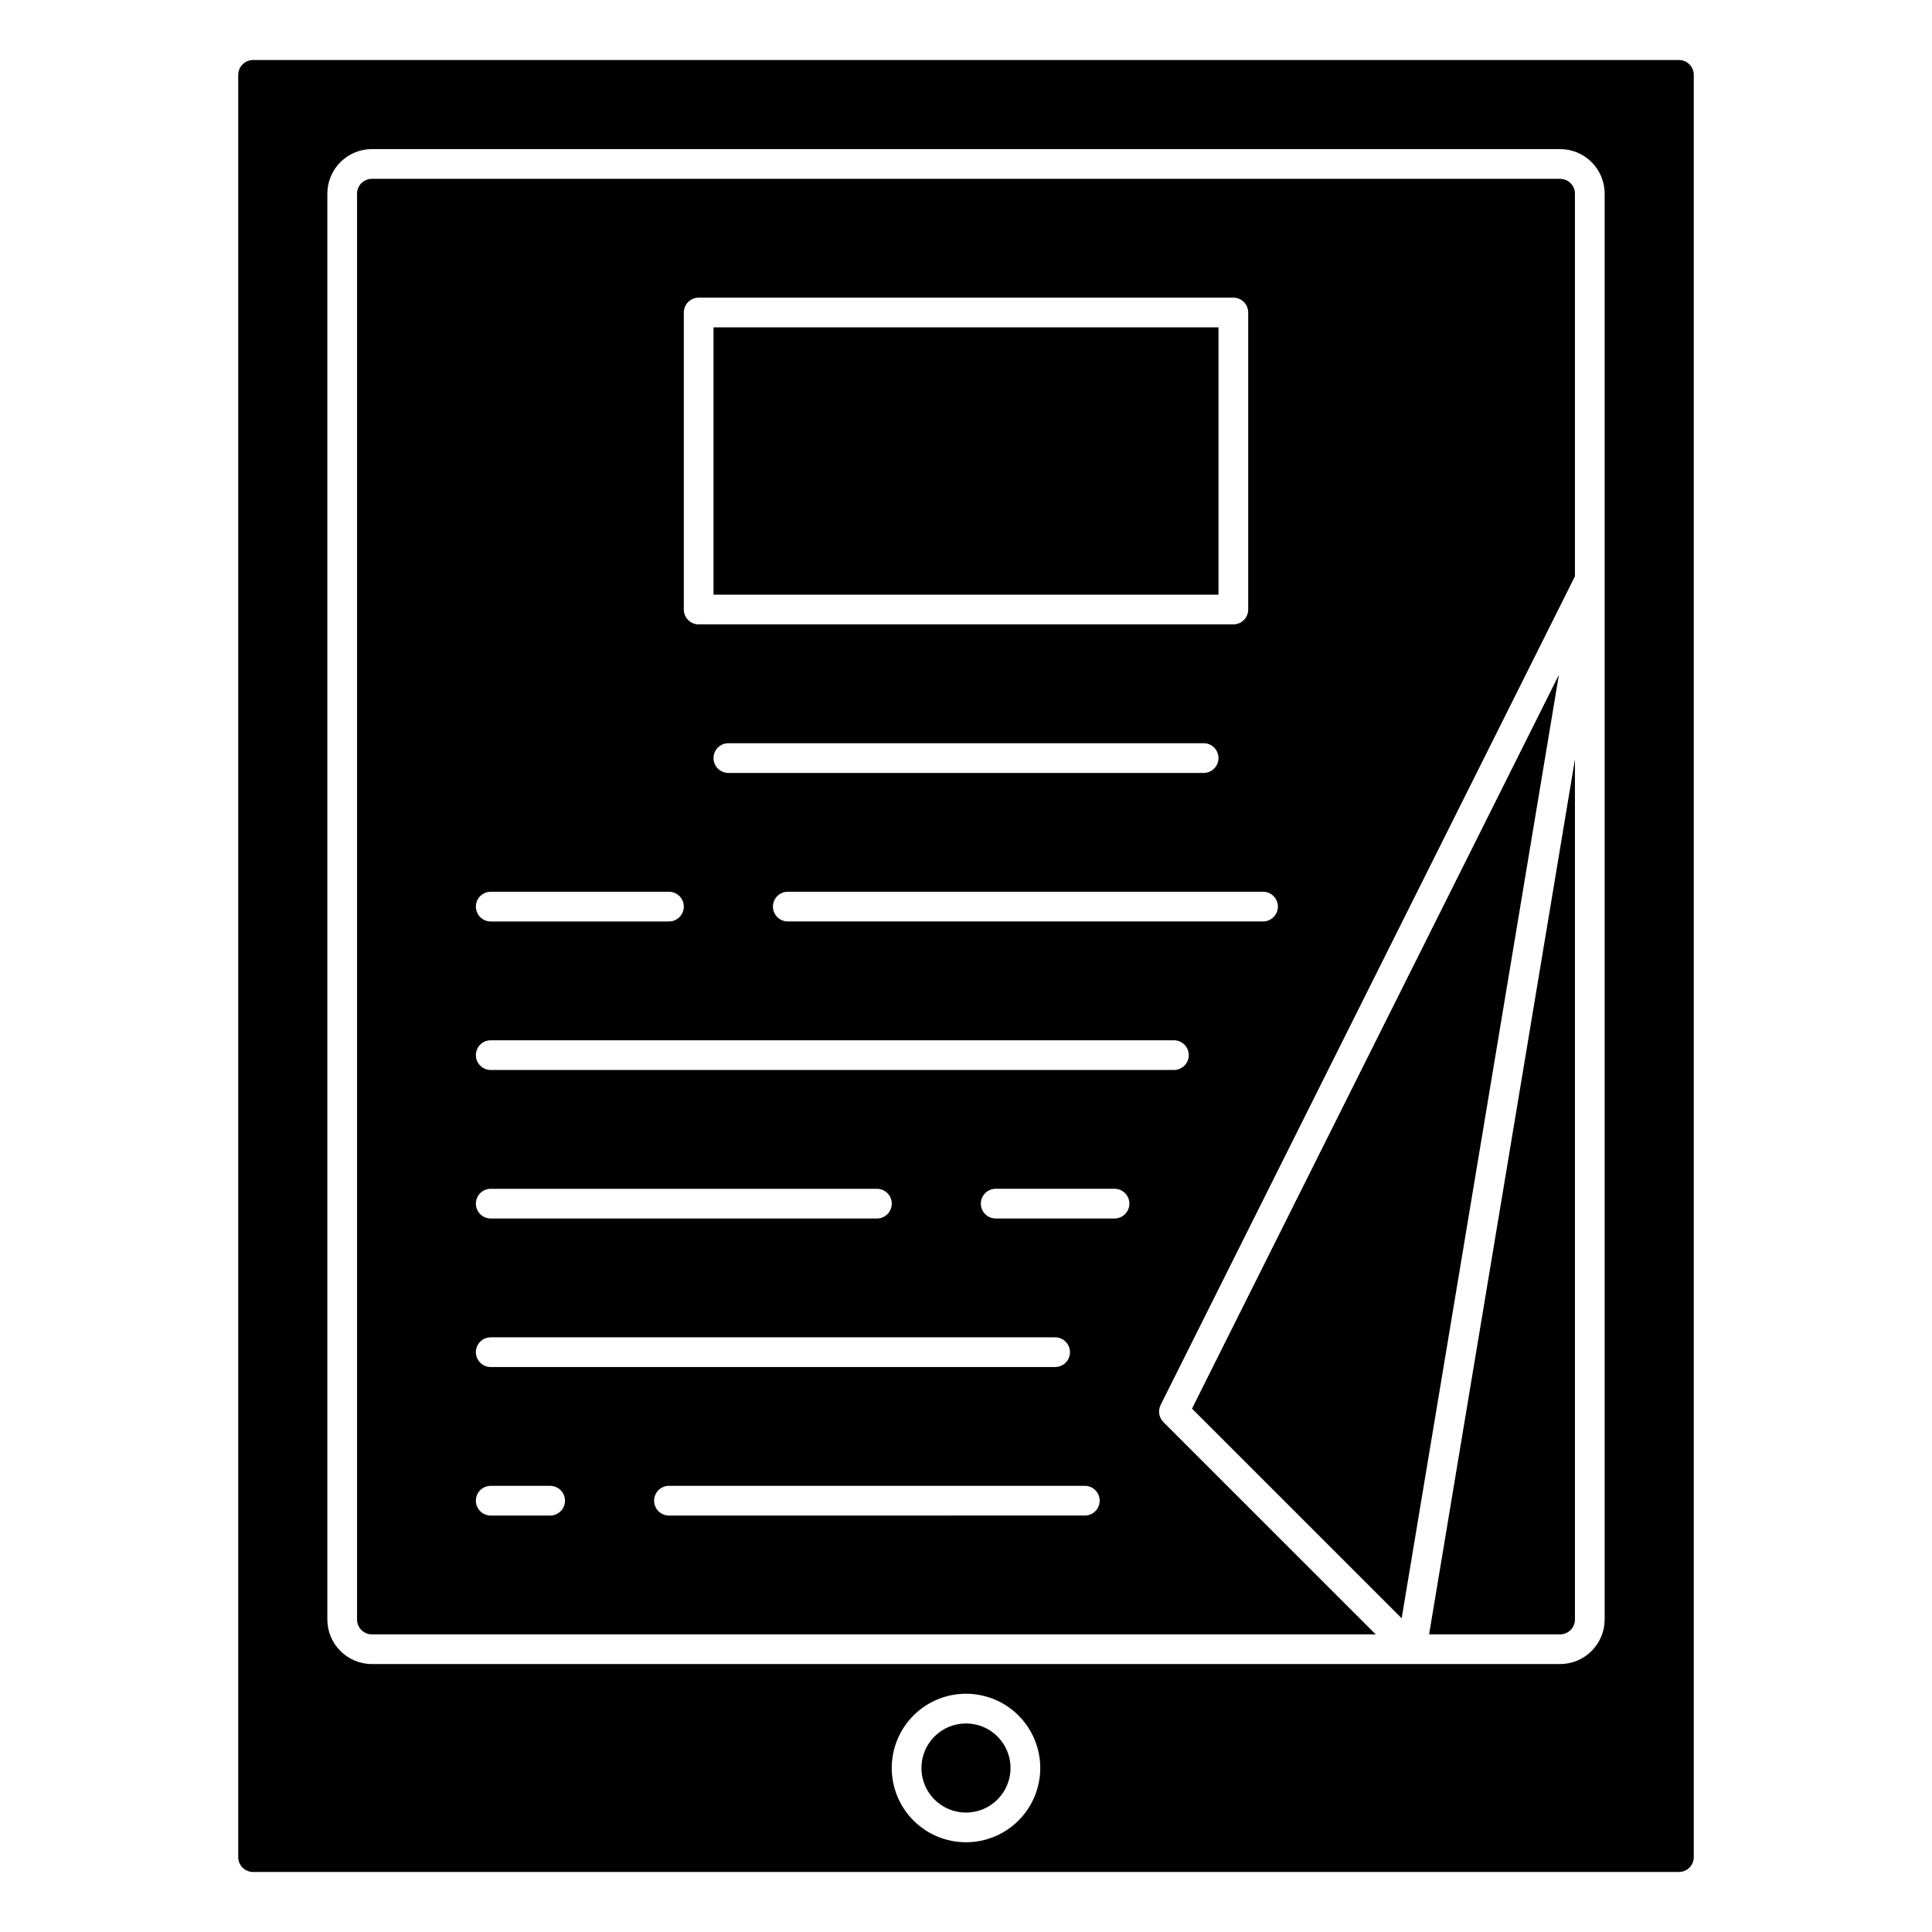
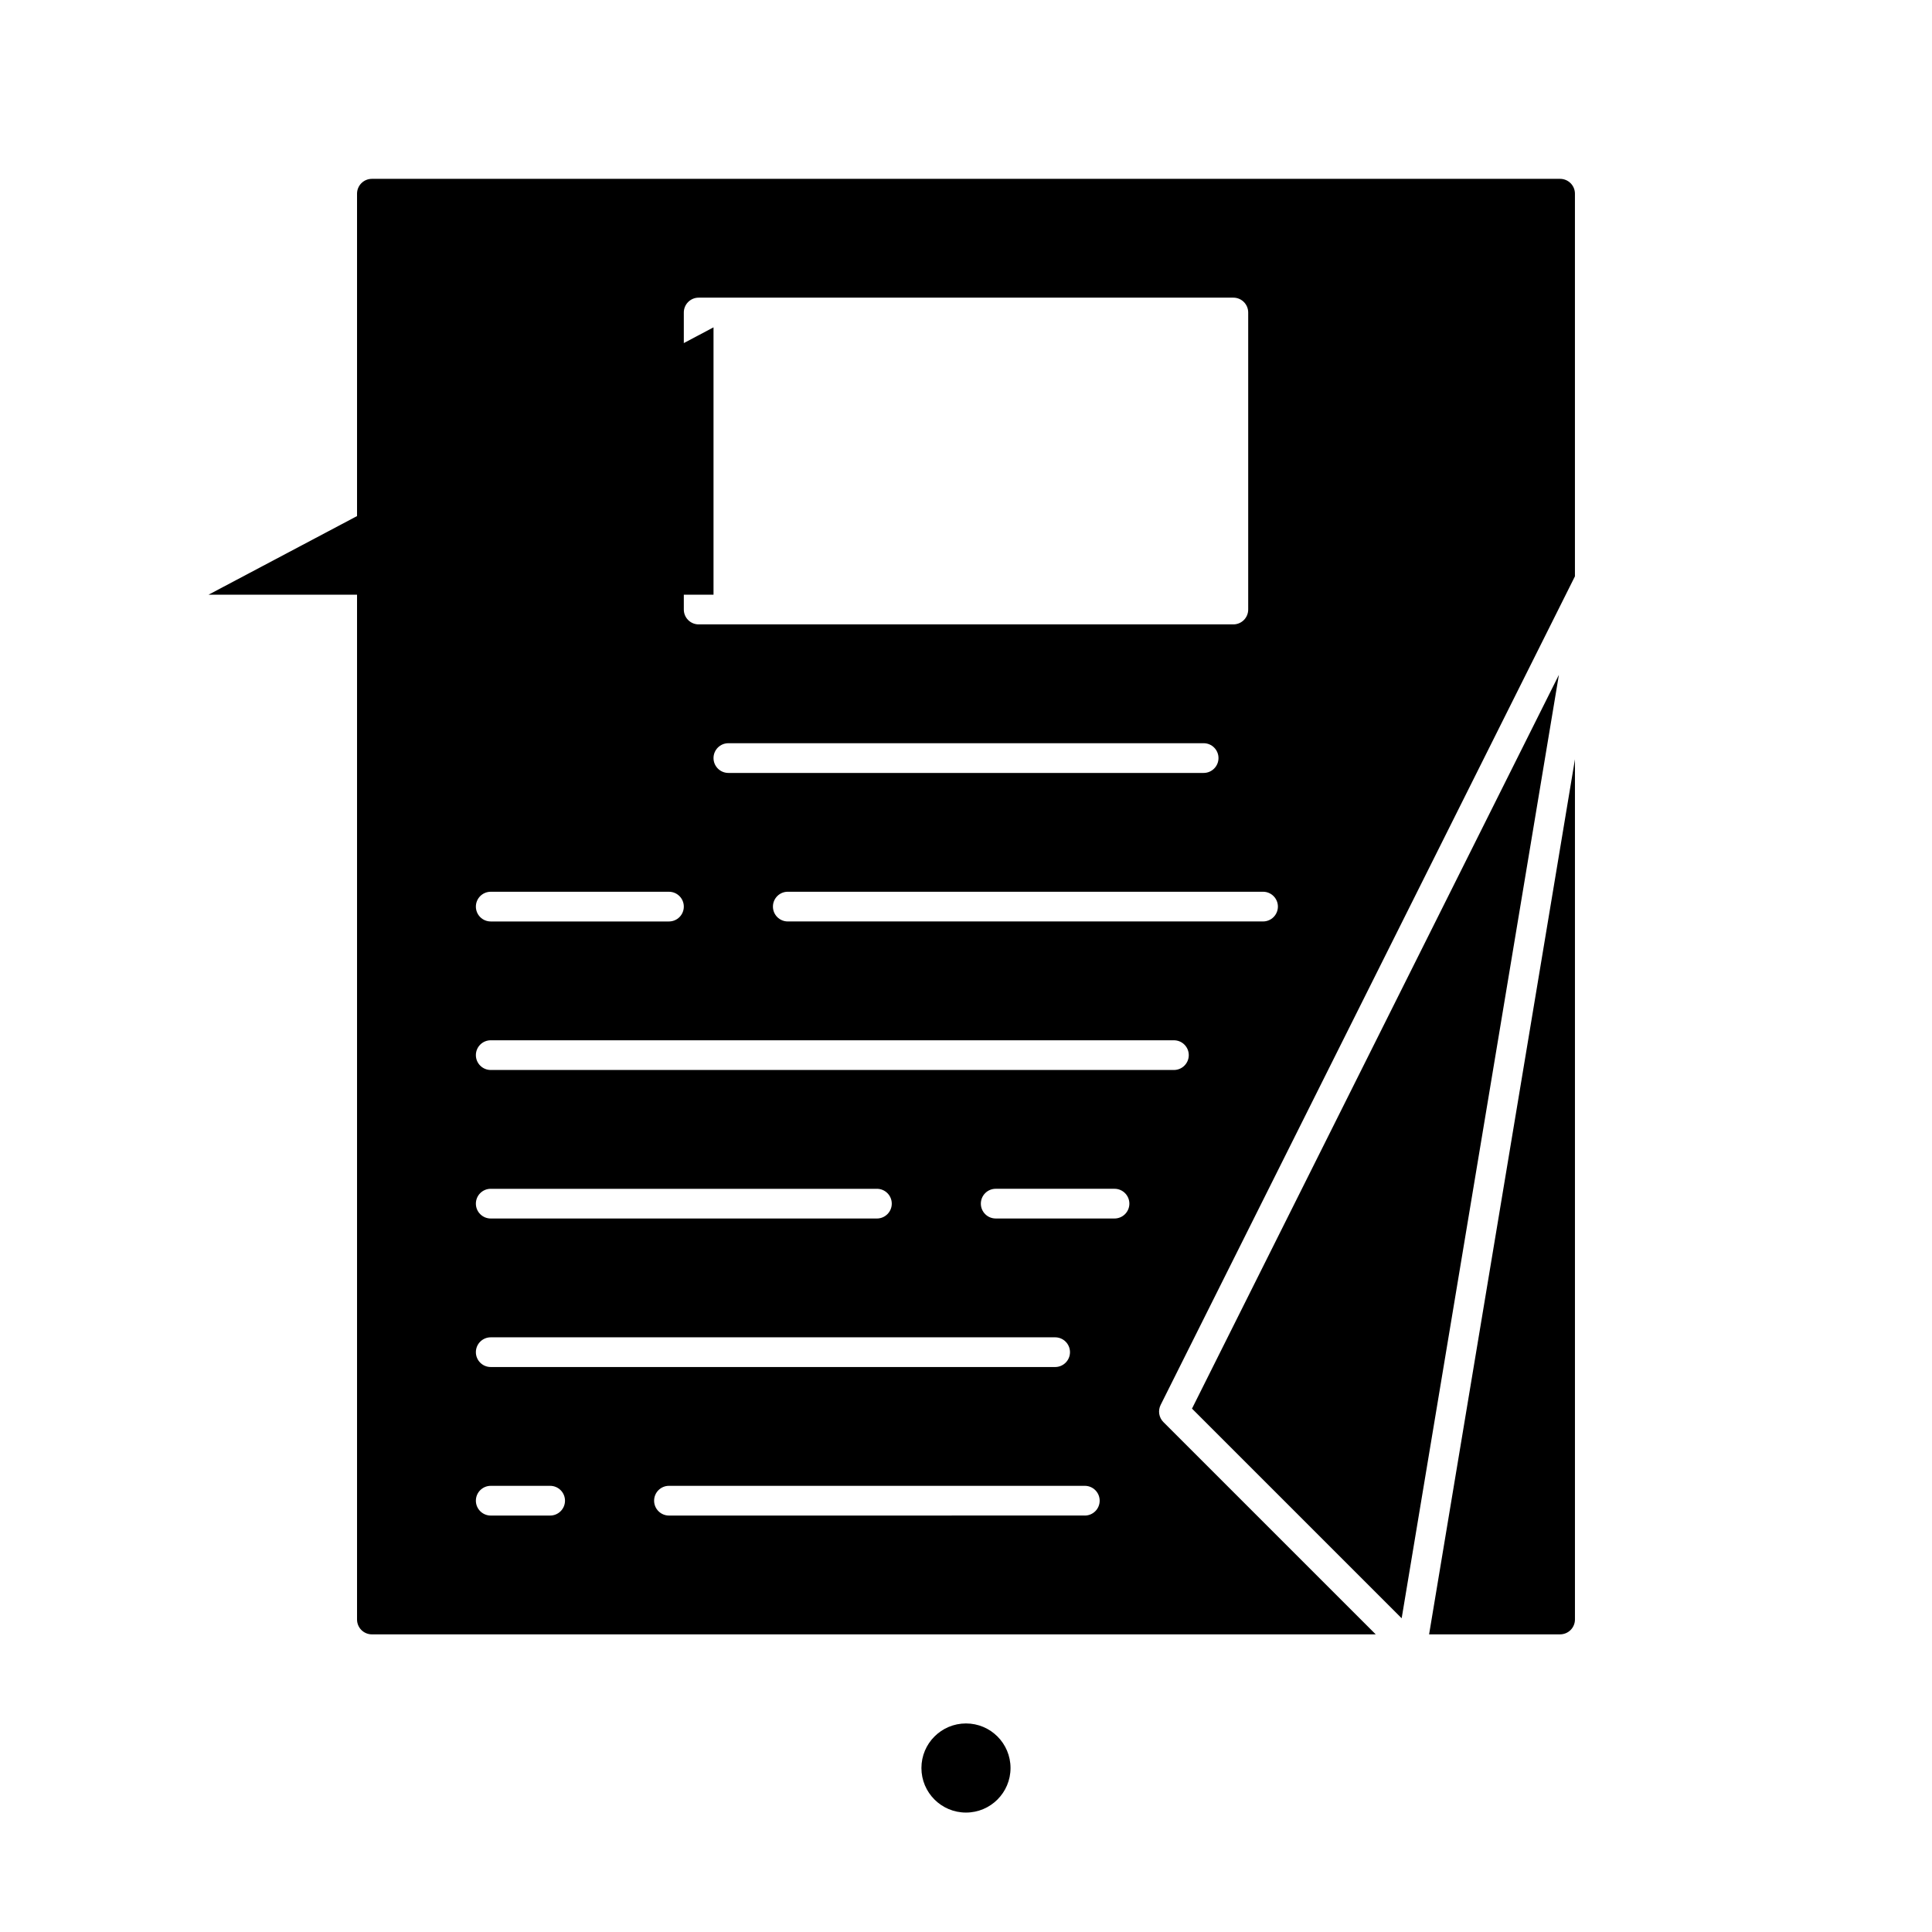
<svg xmlns="http://www.w3.org/2000/svg" fill="#000000" width="800px" height="800px" version="1.1" viewBox="144 144 512 512">
  <g>
    <path d="m459.89 517.3 55.566 55.559 41.668-250.02z" />
    <path d="m242.56 577.12h266.02l-56.262-56.254v0.004c-1.199-1.203-1.496-3.035-0.734-4.551l109.79-219.58v-101.41c0-1.043-0.414-2.043-1.152-2.781-0.738-0.738-1.738-1.152-2.785-1.152h-314.88c-2.176 0-3.938 1.762-3.938 3.934v377.86c0 1.043 0.414 2.043 1.152 2.781 0.738 0.738 1.742 1.152 2.785 1.152zm188.93-31.488-110.21 0.004c-2.172 0-3.934-1.766-3.934-3.938 0-2.176 1.762-3.938 3.934-3.938h110.21c2.172 0 3.934 1.762 3.934 3.938 0 2.172-1.762 3.938-3.934 3.938zm7.871-78.719h-31.488c-2.176 0-3.938-1.762-3.938-3.934 0-2.176 1.762-3.938 3.938-3.938h31.488c2.172 0 3.934 1.762 3.934 3.938 0 2.172-1.762 3.934-3.934 3.934zm43.297-82.656c0 1.043-0.418 2.047-1.156 2.785-0.734 0.738-1.738 1.152-2.781 1.152h-125.95c-2.172 0-3.934-1.762-3.934-3.938 0-2.172 1.762-3.934 3.934-3.934h125.95c1.043 0 2.047 0.414 2.781 1.152 0.738 0.738 1.156 1.738 1.156 2.781zm-145.63-35.422c-2.176 0-3.938-1.766-3.938-3.938 0-2.176 1.762-3.938 3.938-3.938h125.95c2.172 0 3.934 1.762 3.934 3.938 0 2.172-1.762 3.938-3.934 3.938zm-11.809-122.02c0-2.172 1.762-3.934 3.934-3.934h141.7c1.043 0 2.043 0.414 2.781 1.152 0.738 0.738 1.152 1.738 1.152 2.781v78.723c0 1.043-0.414 2.043-1.152 2.781-0.738 0.738-1.738 1.152-2.781 1.152h-141.7c-2.172 0-3.934-1.762-3.934-3.934zm-51.168 153.51h47.23c2.176 0 3.938 1.762 3.938 3.934 0 2.176-1.762 3.938-3.938 3.938h-47.23c-2.176 0-3.938-1.762-3.938-3.938 0-2.172 1.762-3.934 3.938-3.934zm0 39.359h181.05c2.176 0 3.938 1.762 3.938 3.934 0 2.176-1.762 3.938-3.938 3.938h-181.05c-2.176 0-3.938-1.762-3.938-3.938 0-2.172 1.762-3.934 3.938-3.934zm0 39.359h102.34c2.172 0 3.938 1.762 3.938 3.938 0 2.172-1.766 3.934-3.938 3.934h-102.34c-2.176 0-3.938-1.762-3.938-3.934 0-2.176 1.762-3.938 3.938-3.938zm0 39.359h149.57c2.176 0 3.938 1.762 3.938 3.938 0 2.172-1.762 3.934-3.938 3.934h-149.57c-2.176 0-3.938-1.762-3.938-3.934 0-2.176 1.762-3.938 3.938-3.938zm0 39.359h15.742c2.176 0 3.938 1.762 3.938 3.938 0 2.172-1.762 3.938-3.938 3.938h-15.742c-2.176 0-3.938-1.766-3.938-3.938 0-2.176 1.762-3.938 3.938-3.938z" />
-     <path d="m211.07 640.09h377.86c1.047 0 2.047-0.414 2.785-1.152 0.738-0.738 1.152-1.738 1.152-2.781v-472.32c0-1.043-0.414-2.043-1.152-2.781-0.738-0.738-1.738-1.152-2.785-1.152h-377.86c-2.176 0-3.938 1.762-3.938 3.934v472.32c0 1.043 0.414 2.043 1.152 2.781 0.738 0.738 1.742 1.152 2.785 1.152zm188.93-7.871c-5.223 0-10.227-2.074-13.918-5.762-3.691-3.691-5.762-8.699-5.762-13.918s2.07-10.227 5.762-13.914c3.691-3.691 8.695-5.766 13.918-5.766 5.219 0 10.223 2.074 13.914 5.766 3.691 3.688 5.766 8.695 5.766 13.914s-2.074 10.227-5.766 13.918c-3.691 3.688-8.695 5.762-13.914 5.762zm-169.25-436.9c0-6.519 5.285-11.805 11.809-11.805h314.88c6.523 0 11.809 5.285 11.809 11.805v377.86c0 6.519-5.285 11.809-11.809 11.809h-314.88c-6.523 0-11.809-5.289-11.809-11.809z" />
-     <path d="m333.09 230.75h133.82v70.848h-133.82z" />
+     <path d="m333.09 230.75v70.848h-133.82z" />
    <path d="m557.44 577.12c1.047 0 2.047-0.414 2.785-1.152 0.738-0.738 1.152-1.738 1.152-2.781v-227.96l-38.652 231.9z" />
    <path d="m411.8 612.54c0 6.523-5.285 11.809-11.805 11.809-6.523 0-11.809-5.285-11.809-11.809 0-6.519 5.285-11.809 11.809-11.809 6.519 0 11.805 5.289 11.805 11.809" />
  </g>
</svg>